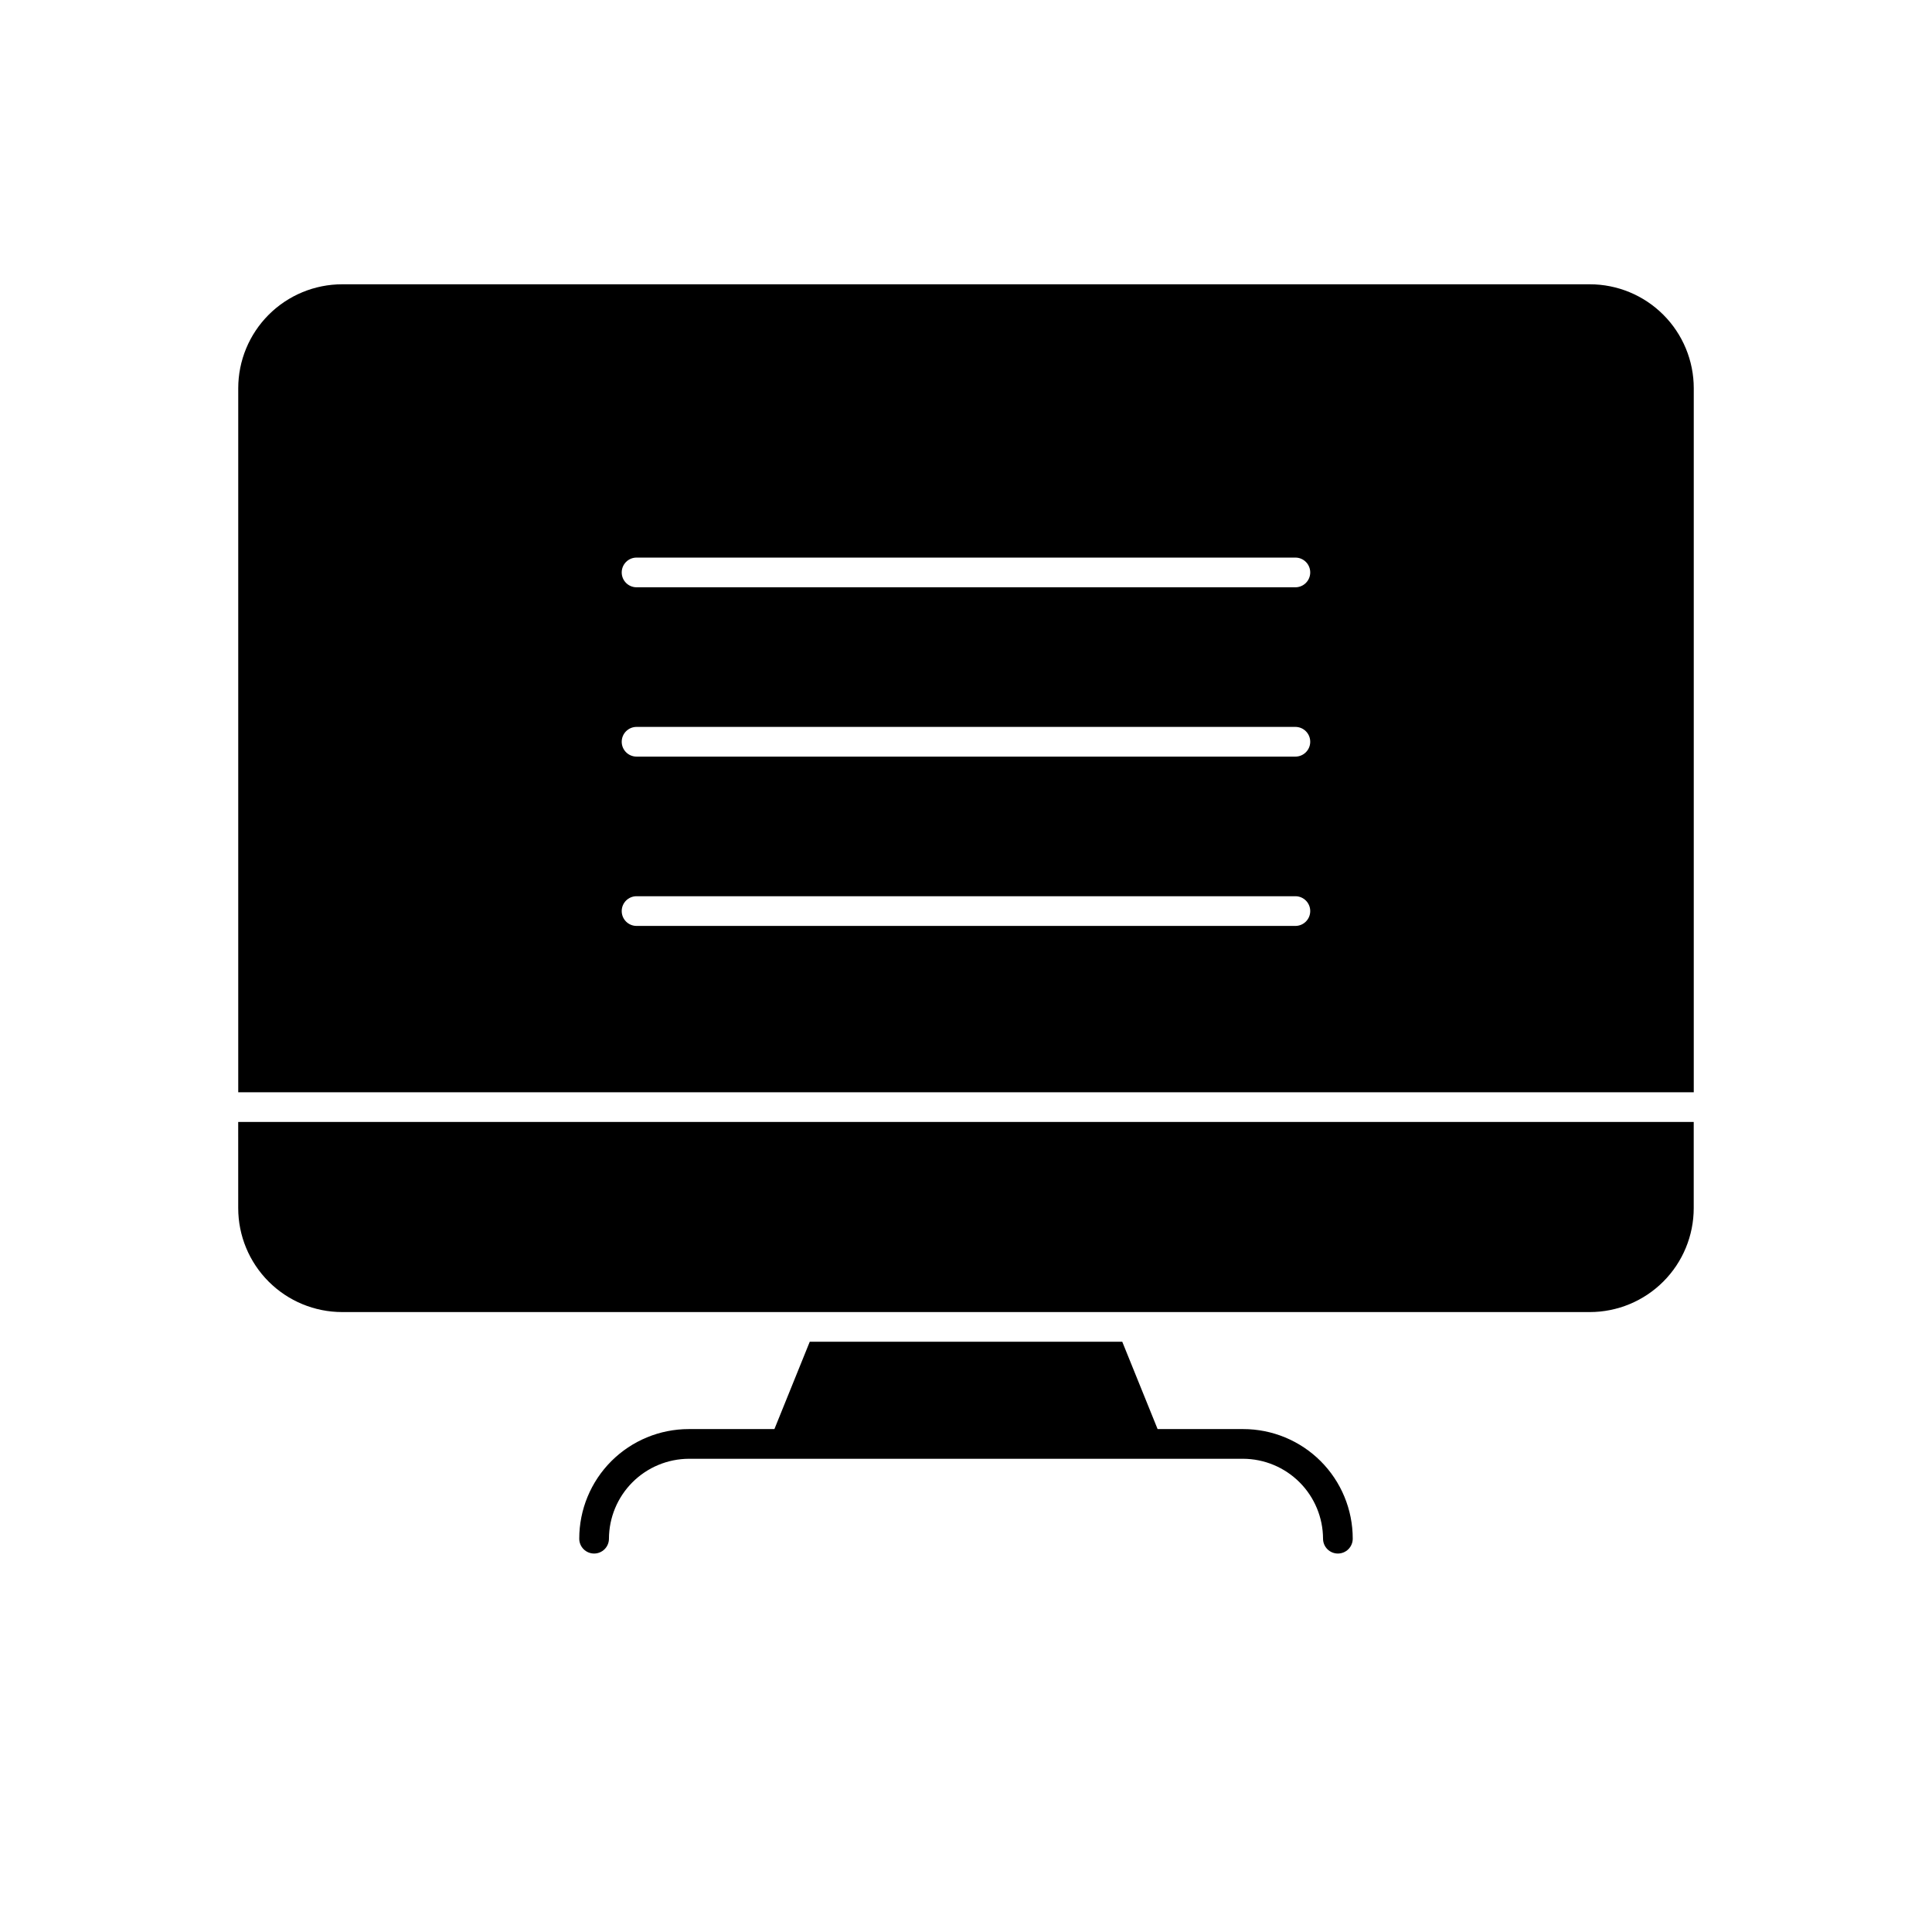
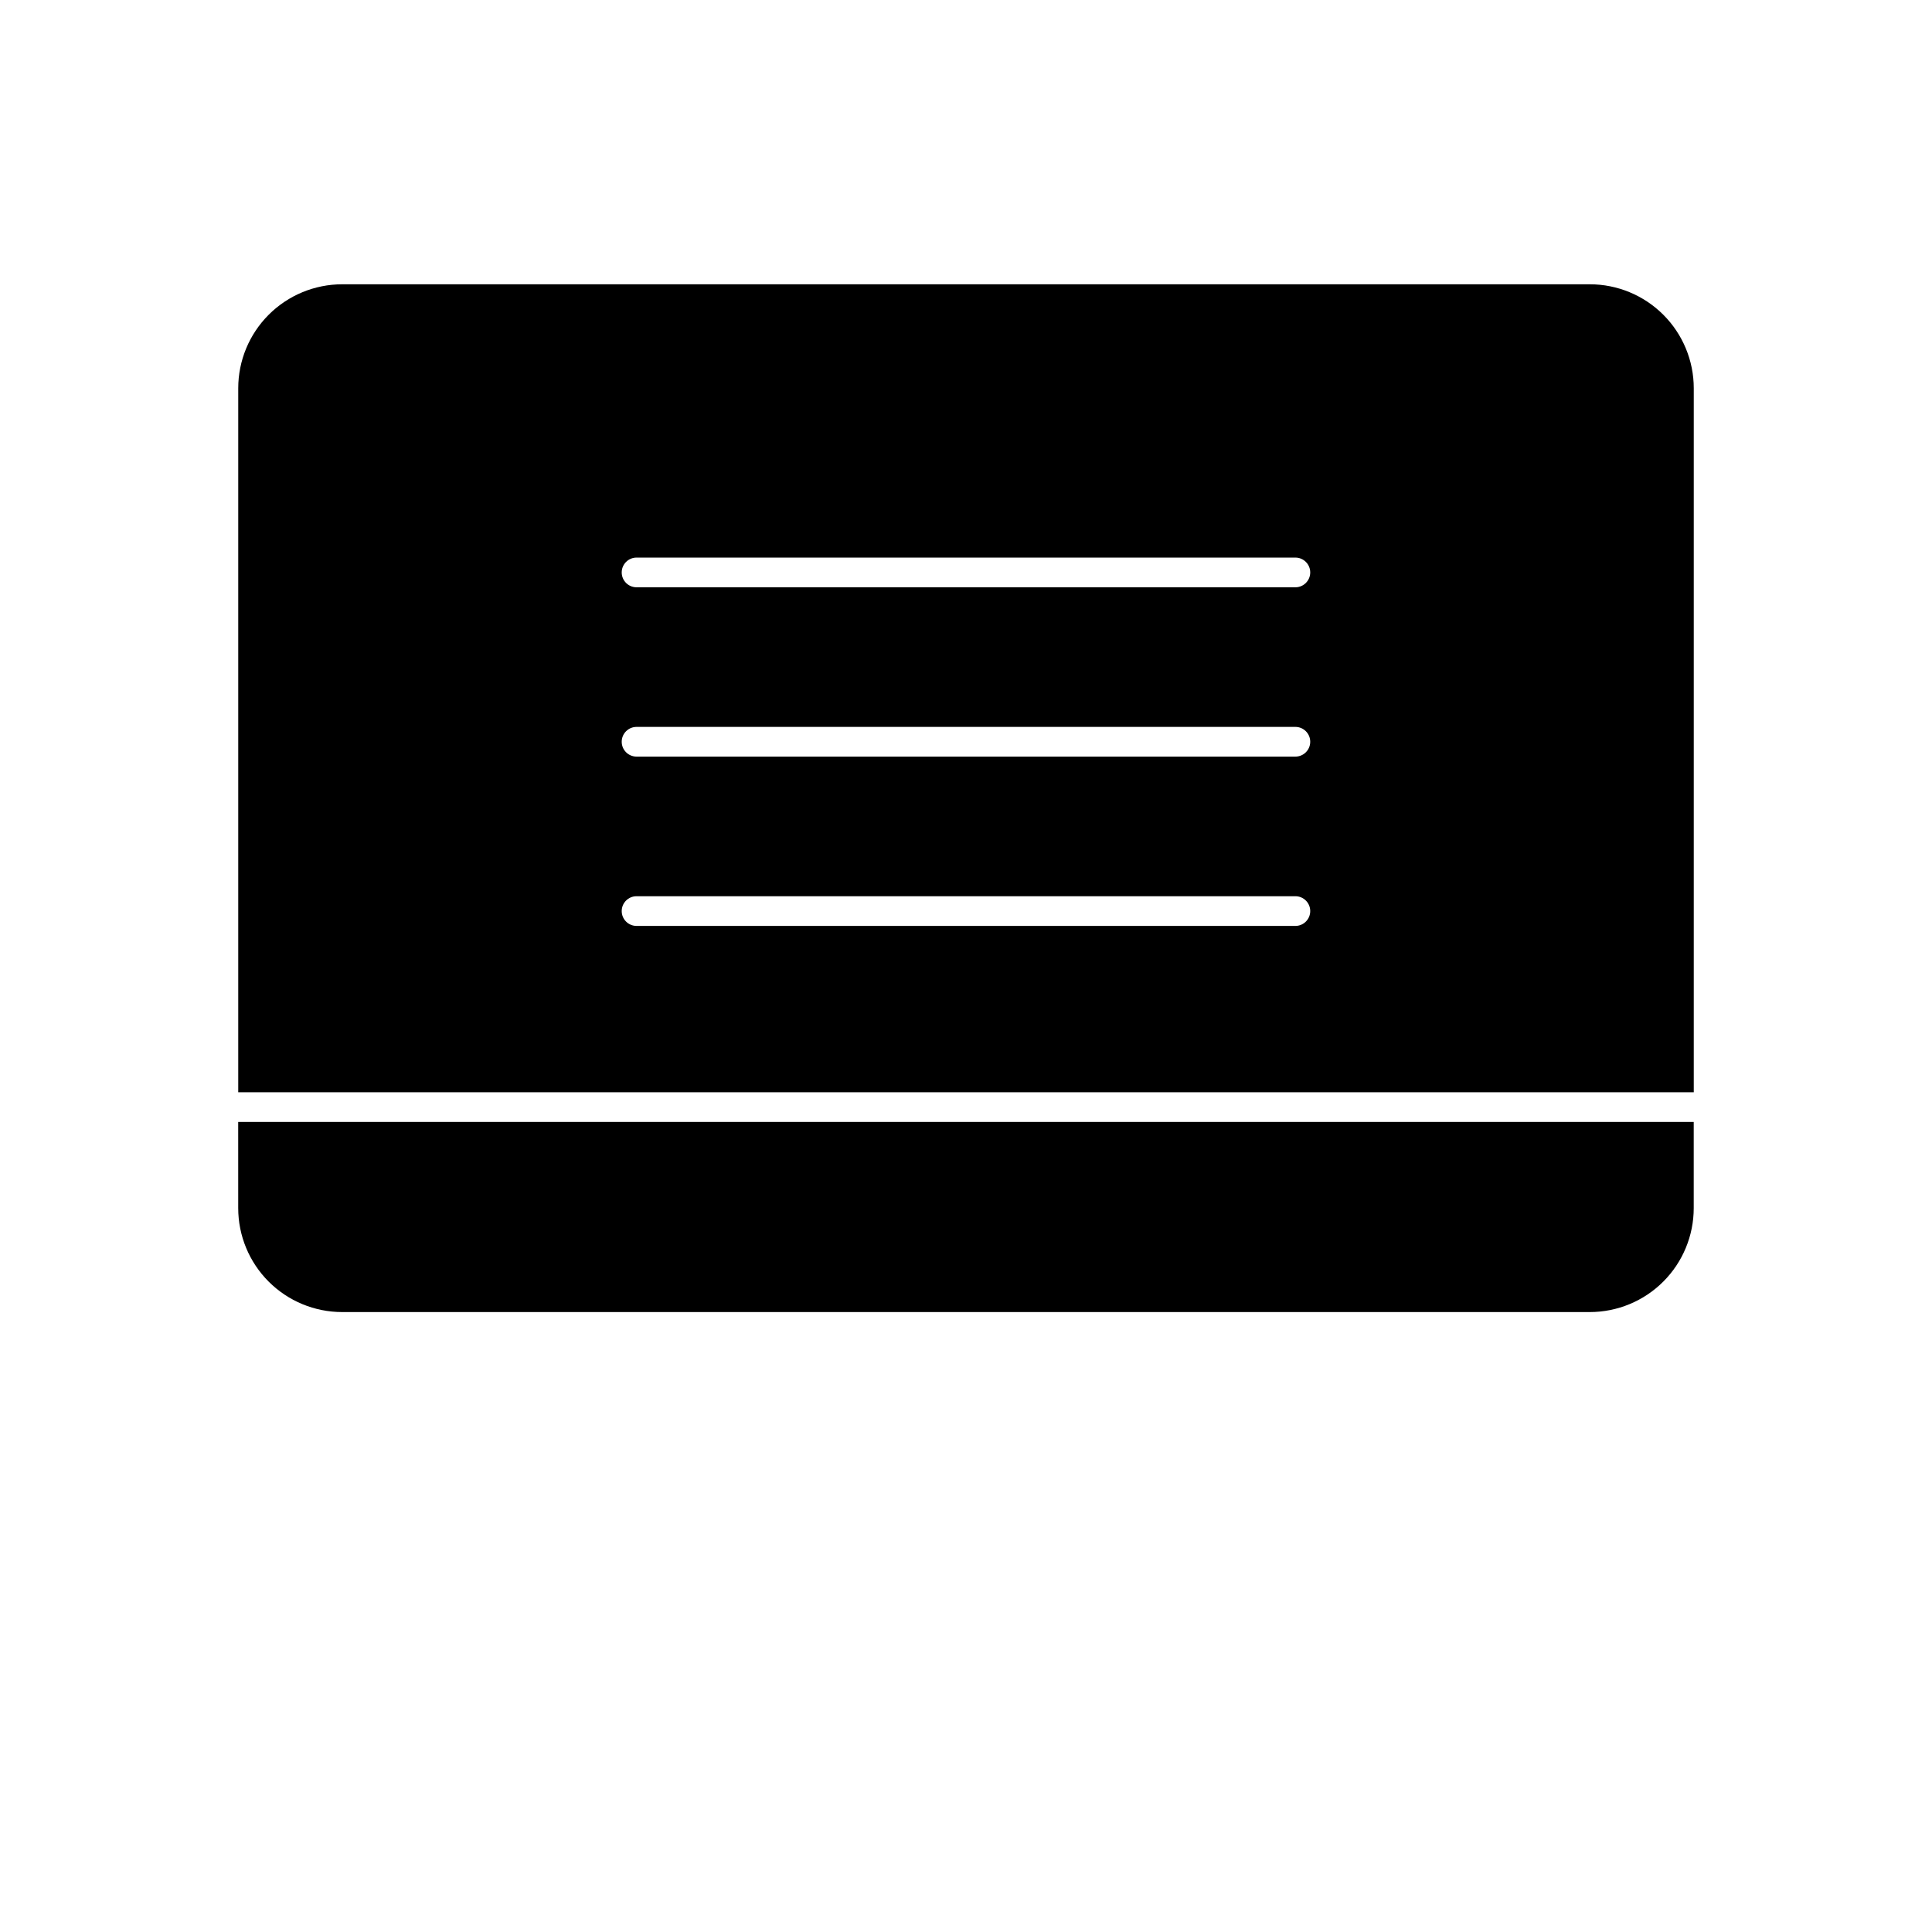
<svg xmlns="http://www.w3.org/2000/svg" fill="#000000" width="800px" height="800px" version="1.1" viewBox="144 144 512 512">
  <g>
-     <path d="m473.45 522.72h-22.672l-9.367-23.145h-82.816l-9.367 23.145h-22.672c-7.703-0.004-15.098 3.055-20.547 8.5-5.445 5.449-8.504 12.844-8.5 20.547 0 1.047 0.414 2.047 1.152 2.785 0.738 0.738 1.742 1.152 2.785 1.152 1.043 0 2.043-0.414 2.781-1.152 0.738-0.738 1.152-1.738 1.152-2.785 0.023-5.609 2.262-10.98 6.227-14.949 3.969-3.965 9.34-6.203 14.949-6.227h146.89c5.609 0.023 10.984 2.262 14.949 6.227 3.969 3.969 6.203 9.34 6.227 14.949 0 1.047 0.414 2.047 1.152 2.785 0.738 0.738 1.738 1.152 2.781 1.152 1.047 0 2.047-0.414 2.785-1.152 0.738-0.738 1.152-1.738 1.152-2.785 0.008-7.703-3.051-15.098-8.5-20.547-5.449-5.445-12.844-8.504-20.547-8.5z" />
    <path d="m565.31 219.34h-330.62c-7.309 0-14.316 2.902-19.484 8.07s-8.07 12.176-8.07 19.48v186.57h385.73v-186.57c0-7.305-2.902-14.312-8.07-19.48s-12.176-8.07-19.48-8.07zm-78.02 170.04h-174.59c-2.176 0-3.938-1.762-3.938-3.938 0-2.172 1.762-3.934 3.938-3.934h174.59c2.172 0 3.934 1.762 3.934 3.934 0 2.176-1.762 3.938-3.934 3.938zm0-44.871h-174.59c-2.176 0-3.938-1.762-3.938-3.934 0-2.176 1.762-3.938 3.938-3.938h174.59c2.172 0 3.934 1.762 3.934 3.938 0 2.172-1.762 3.934-3.934 3.934zm0-44.871h-174.59c-2.176 0-3.938-1.762-3.938-3.934 0-2.176 1.762-3.938 3.938-3.938h174.59c2.172 0 3.934 1.762 3.934 3.938 0 2.172-1.762 3.934-3.934 3.934z" />
    <path d="m207.13 464.16c0 7.305 2.902 14.316 8.07 19.48 5.168 5.168 12.176 8.07 19.484 8.07h330.62c7.305 0 14.312-2.902 19.48-8.07 5.168-5.164 8.07-12.176 8.07-19.48v-22.828h-385.73z" />
  </g>
</svg>